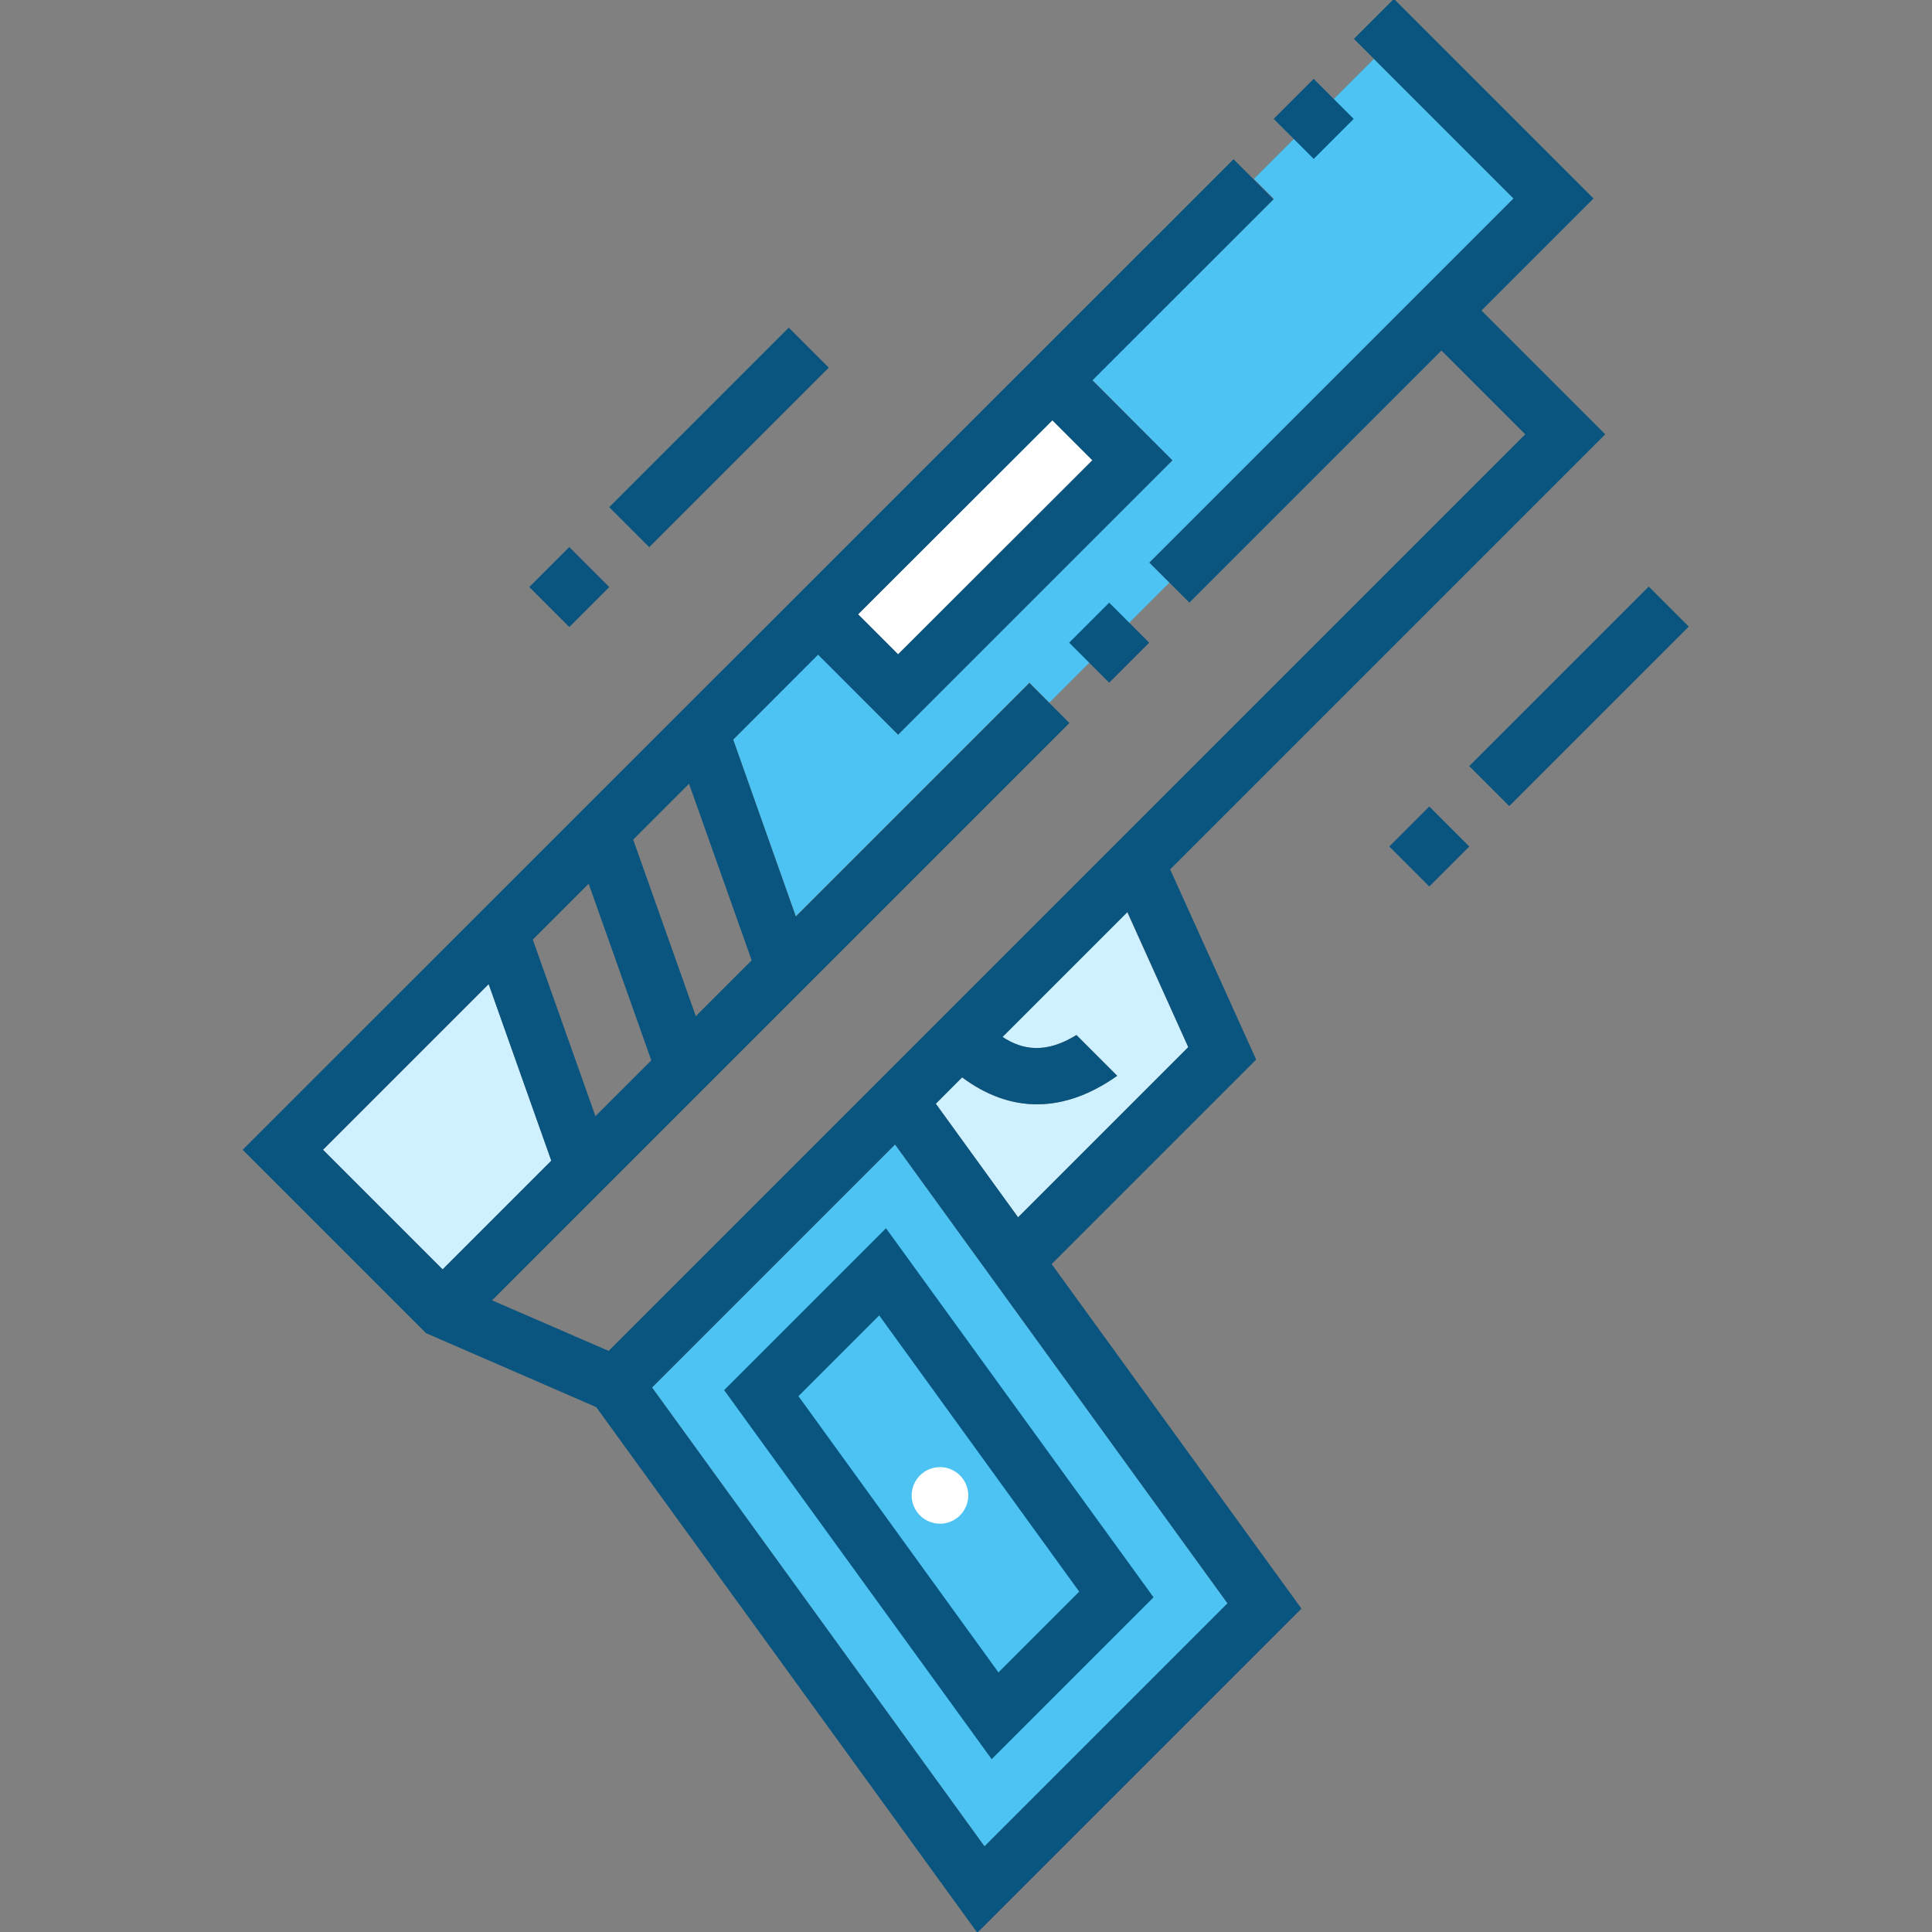
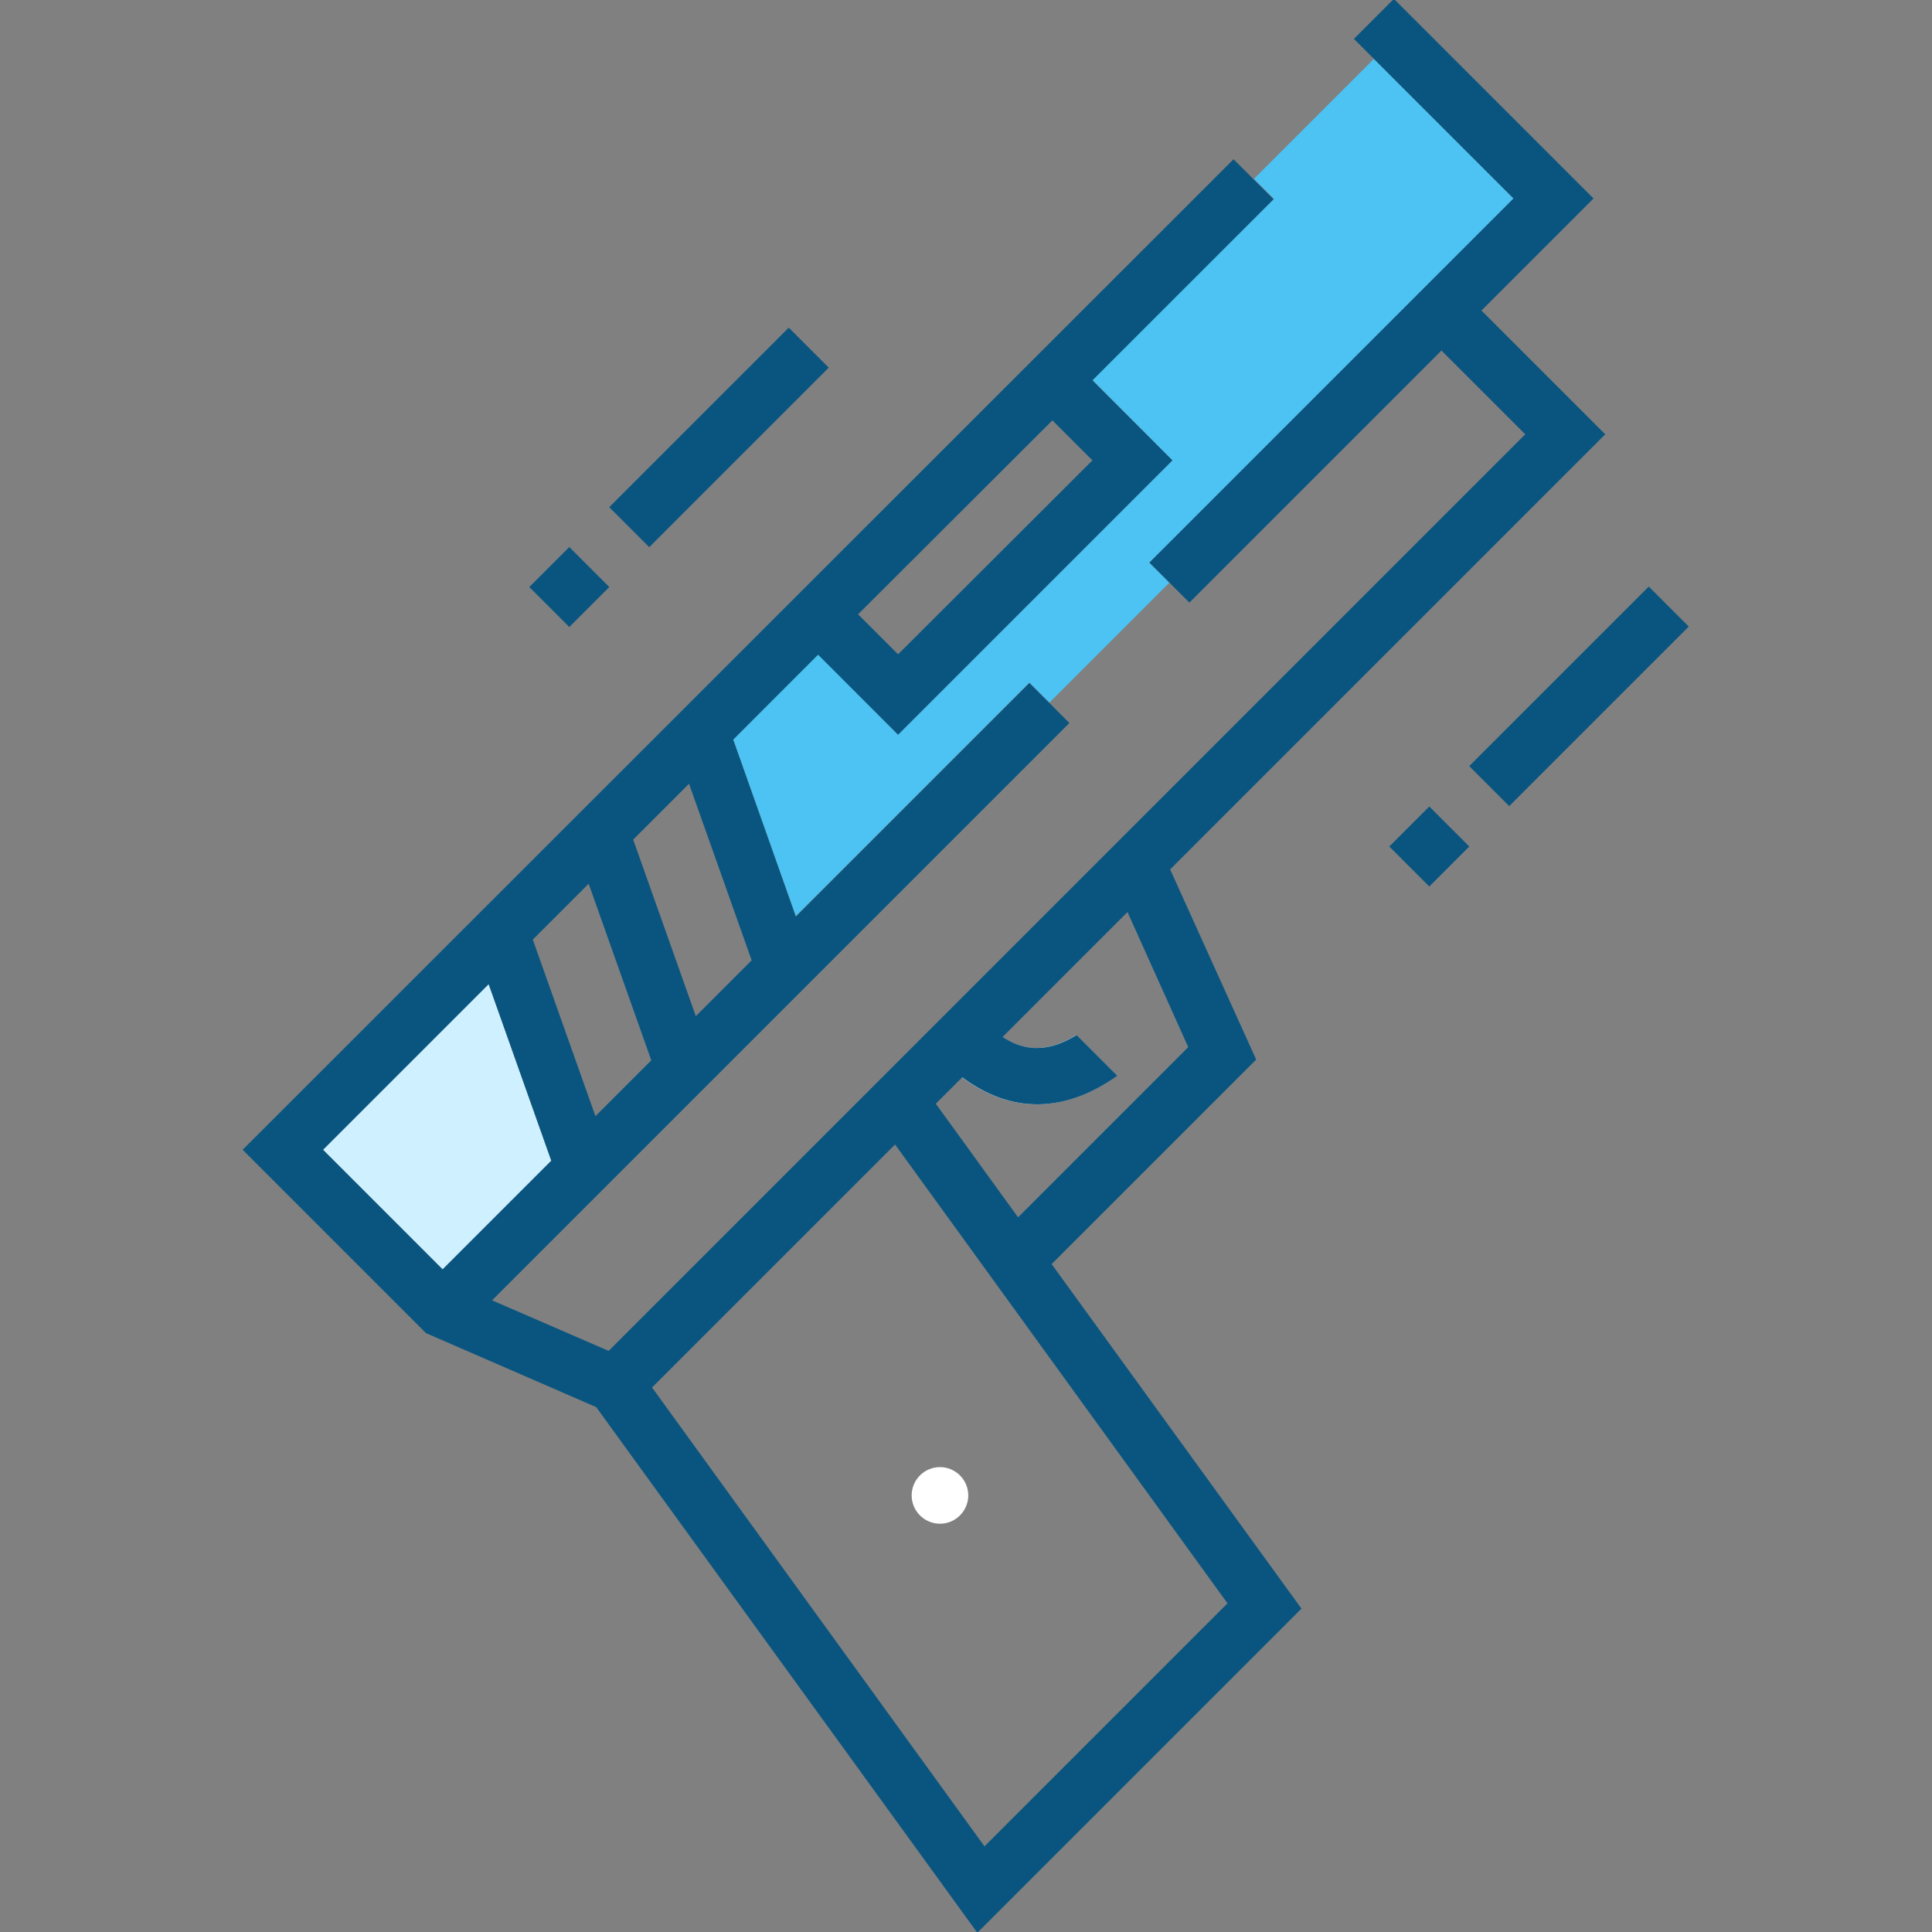
<svg xmlns="http://www.w3.org/2000/svg" width="800px" height="800px" viewBox="0 0 512 512" id="Layer_1" version="1.1" xml:space="preserve">
  <rect x="0" y="0" width="512" height="512" fill="#808080" stroke="none" />
  <style type="text/css">
	.st0{fill:#4CC3F2;}
	.st1{fill:#CFF1FF;}
	.st2{fill:#FFFFFF;}
	.st3{fill:#0A557F;}
</style>
  <g>
    <polygon class="st0" points="332.3,47.4 364.1,15.6 401.1,52.6 304.6,149.1 309.9,154.4 278.1,186.2 272.8,180.9 210.9,242.8    194.3,196 216.8,173.4 238,194.7 310.7,122 289.5,100.7 337.6,52.7  " />
    <polygon class="st1" points="85.6,304.7 129.5,260.8 146.1,307.6 117.3,336.4  " />
-     <path class="st1" d="M254.9,285.5c13,9.7,27.1,9.5,41.1-0.4l-10.8-10.8c-8.1,5-14.3,4-19.6,0.5l33.1-33.1l16.2,35.8l-45.1,45.1   L248,292.5L254.9,285.5z" />
-     <polygon class="st0" points="325.3,424.9 260.9,489.3 172.8,367.7 237.2,303.3  " />
+     <path class="st1" d="M254.9,285.5c13,9.7,27.1,9.5,41.1-0.4l-10.8-10.8c-8.1,5-14.3,4-19.6,0.5l33.1-33.1l-45.1,45.1   L248,292.5L254.9,285.5z" />
    <path class="st2" d="M249.1,403.8c2,0,3.9-0.8,5.3-2.2c1.4-1.4,2.2-3.3,2.2-5.3c0-2-0.8-3.9-2.2-5.3c-1.4-1.4-3.3-2.2-5.3-2.2   c-2,0-3.9,0.8-5.3,2.2c-1.4,1.4-2.2,3.3-2.2,5.3c0,2,0.8,3.9,2.2,5.3C245.2,403,247.1,403.8,249.1,403.8z" />
-     <path class="st3" d="M191.9,368.4l70.9,97.8l42.9-42.9l-70.9-97.8L191.9,368.4z M264.6,443.2l-53-73.2l21.4-21.4l53,73.2   L264.6,443.2z" />
    <rect class="st3" height="15" transform="matrix(0.707 -0.707 0.707 0.707 -7.904 350.007)" width="67.3" x="384.9" y="177" />
    <rect class="st3" height="15" transform="matrix(0.707 -0.707 0.707 0.707 -47.612 333.565)" width="15" x="371.3" y="216.8" />
-     <rect class="st3" height="15" transform="matrix(0.707 -0.707 0.707 0.707 -34.313 257.774)" width="15" x="286.5" y="162.8" />
    <rect class="st3" height="15" transform="matrix(0.707 -0.707 0.707 0.707 -26.119 168.699)" width="67.3" x="156.9" y="108.4" />
    <rect class="st3" height="15" transform="matrix(0.707 -0.707 0.707 0.707 -65.827 152.246)" width="15" x="143.4" y="148.1" />
-     <rect class="st3" height="15" transform="matrix(0.707 -0.707 0.707 0.707 79.692 255.416)" width="15" x="340.7" y="24" />
-     <rect class="st2" height="15" transform="matrix(0.707 -0.707 0.707 0.707 -24.993 224.452)" width="72.8" x="222.1" y="134.9" />
    <path class="st3" d="M369.4-0.3l-10.6,10.6L373,24.5v0l28.1,28.1l-96.5,96.5l10.6,10.6L382,92.9l22.2,22.2L161.3,358l-30.9-13.4   l153-153l-10.6-10.6l-61.9,61.9L194.3,196l22.5-22.5l21.2,21.2l72.7-72.7l-21.2-21.2l48-48l-10.6-10.6L64.3,304.7l48.6,48.6   l45.1,19.6l101,139.3l85.9-85.9L278.7,335l54.2-54.2l-22.8-50.4l115.3-115.3l-32.8-32.8l29.7-29.7L369.4-0.3z M278.9,111.4   l10.6,10.6L238,173.4l-10.6-10.6L278.9,111.4z M182.6,207.7l16.6,46.8l-14.8,14.8l-16.6-46.8L182.6,207.7z M156,234.2l16.6,46.8   l-14.8,14.8L141.2,249L156,234.2z M117.3,336.4l-31.7-31.7l43.9-43.9l16.6,46.8L117.3,336.4z M325.3,424.9l-64.4,64.4l-88.1-121.6   l64.4-64.4L325.3,424.9z M314.9,277.5l-45.1,45.1L248,292.5l7-7c13,9.7,27.1,9.5,41.1-0.4l-10.8-10.8c-8.1,5-14.3,4-19.6,0.5   l33.1-33.1L314.9,277.5z" />
  </g>
</svg>